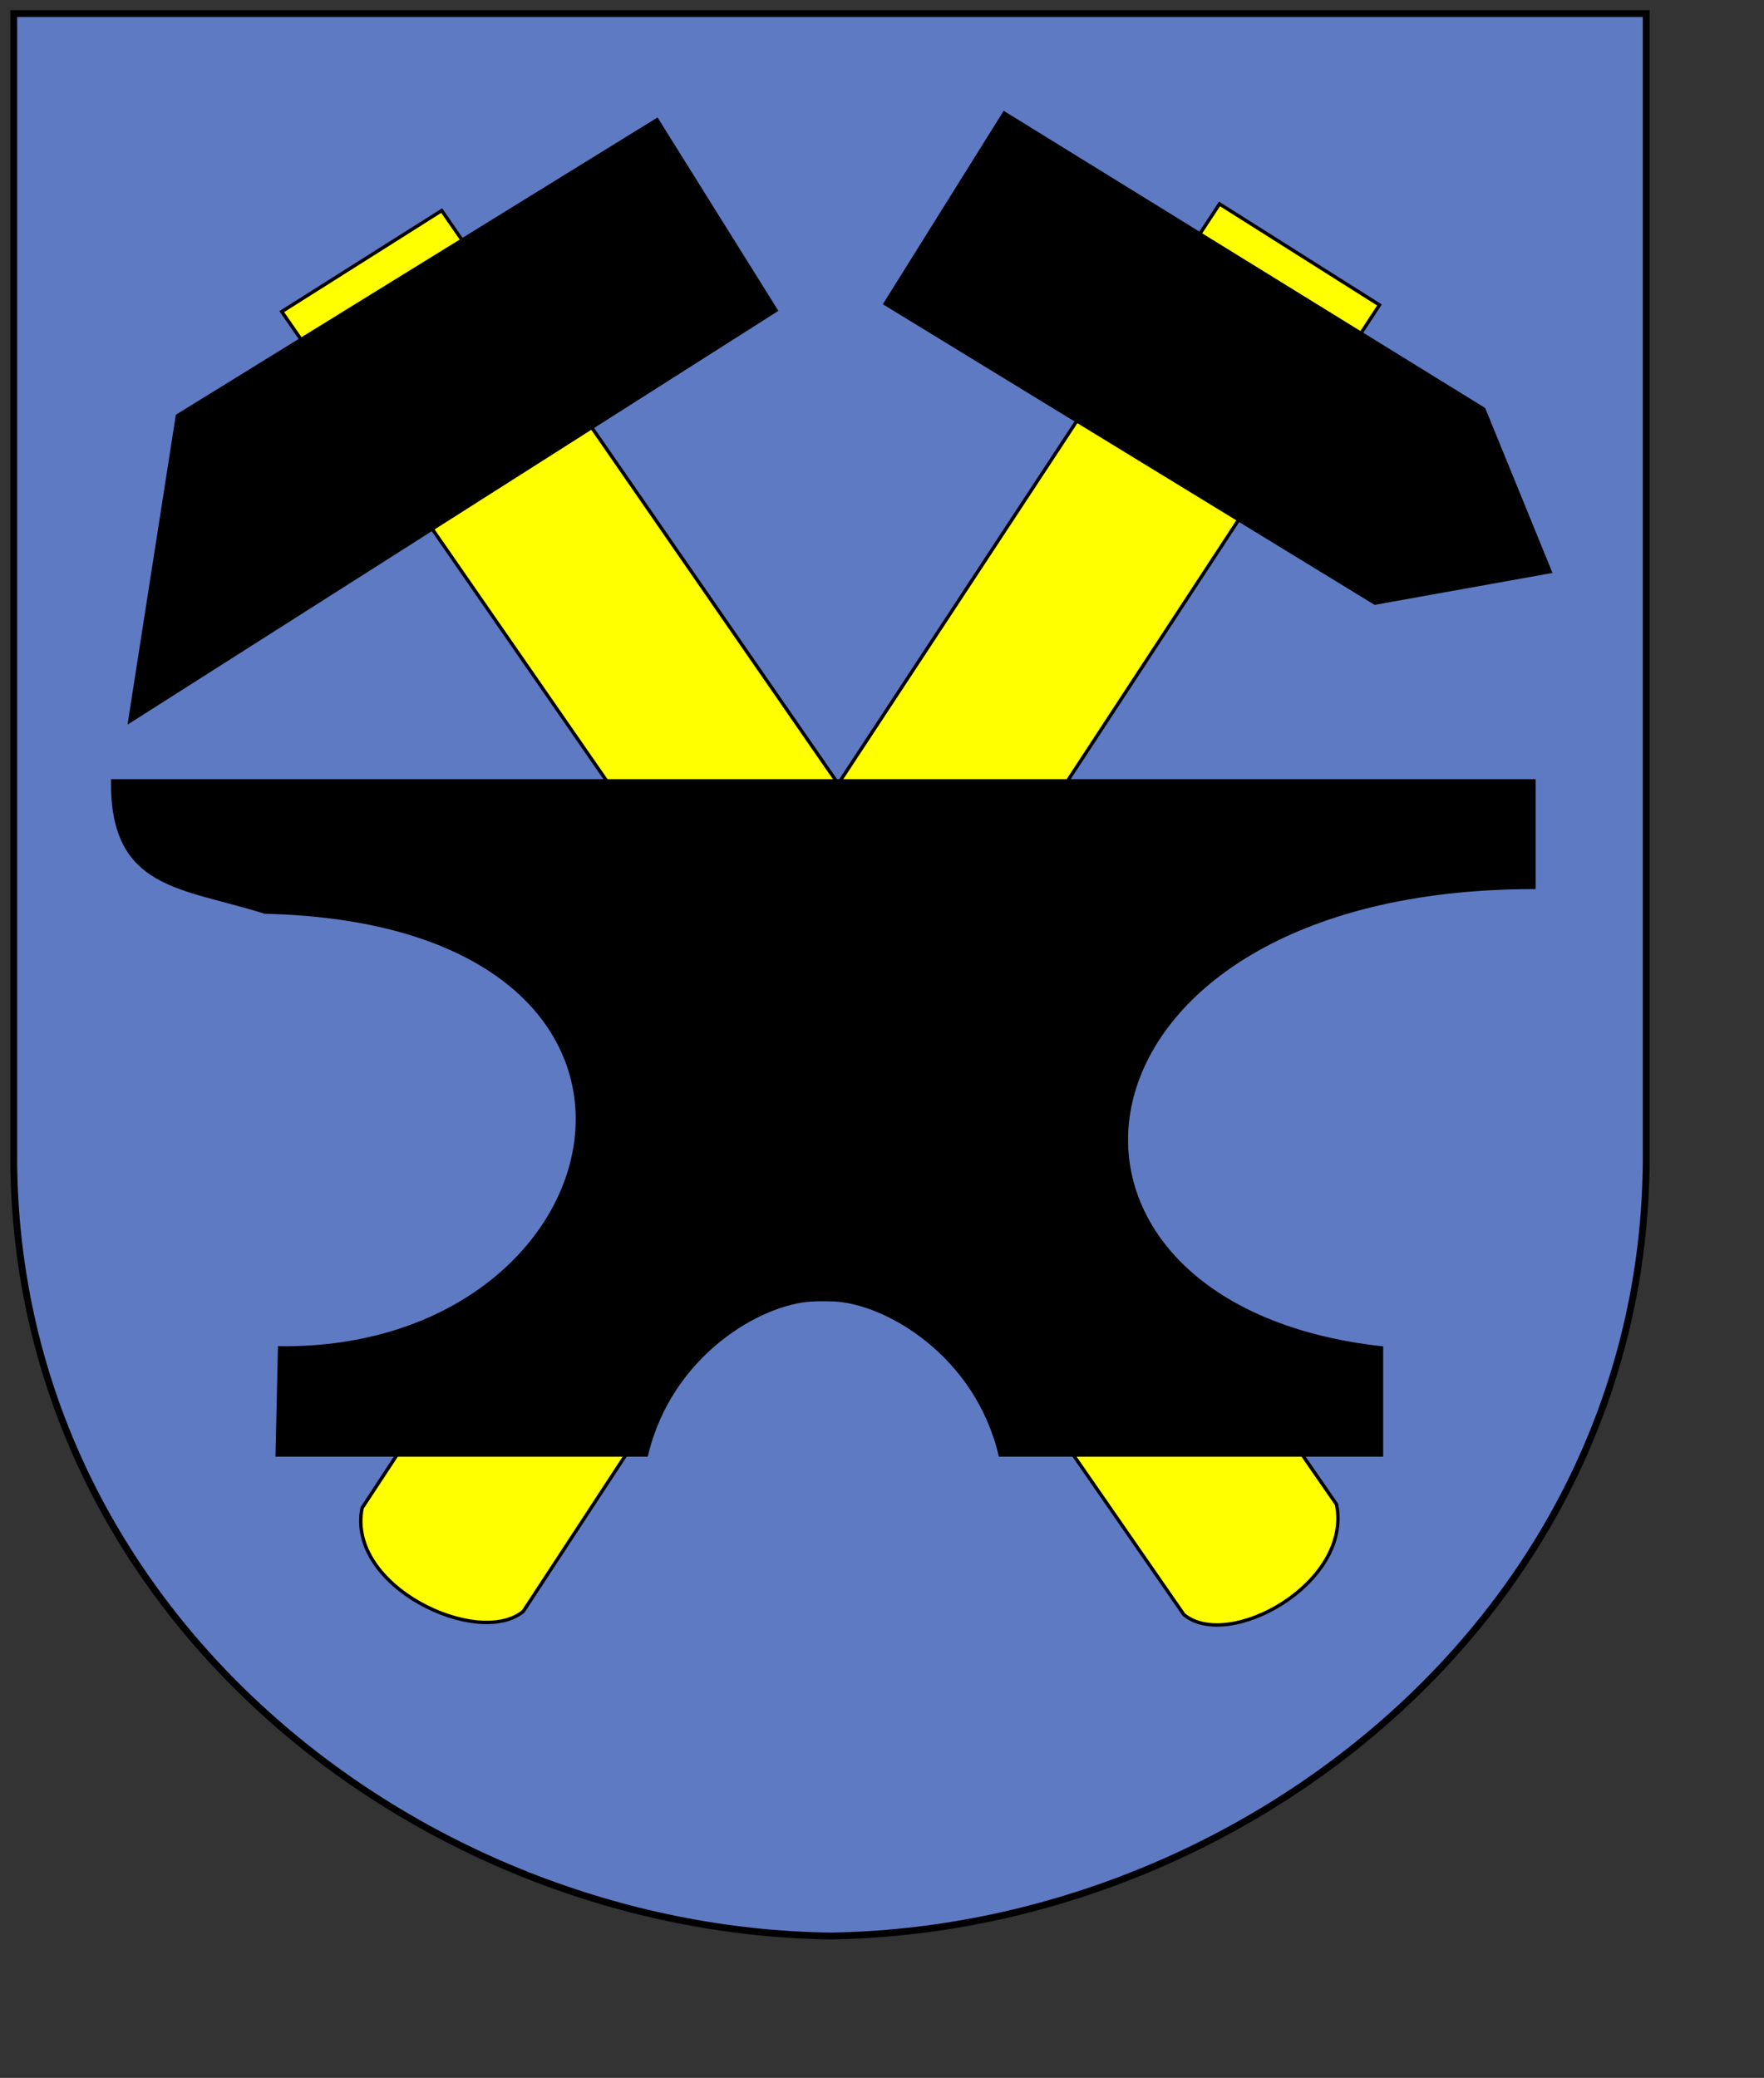
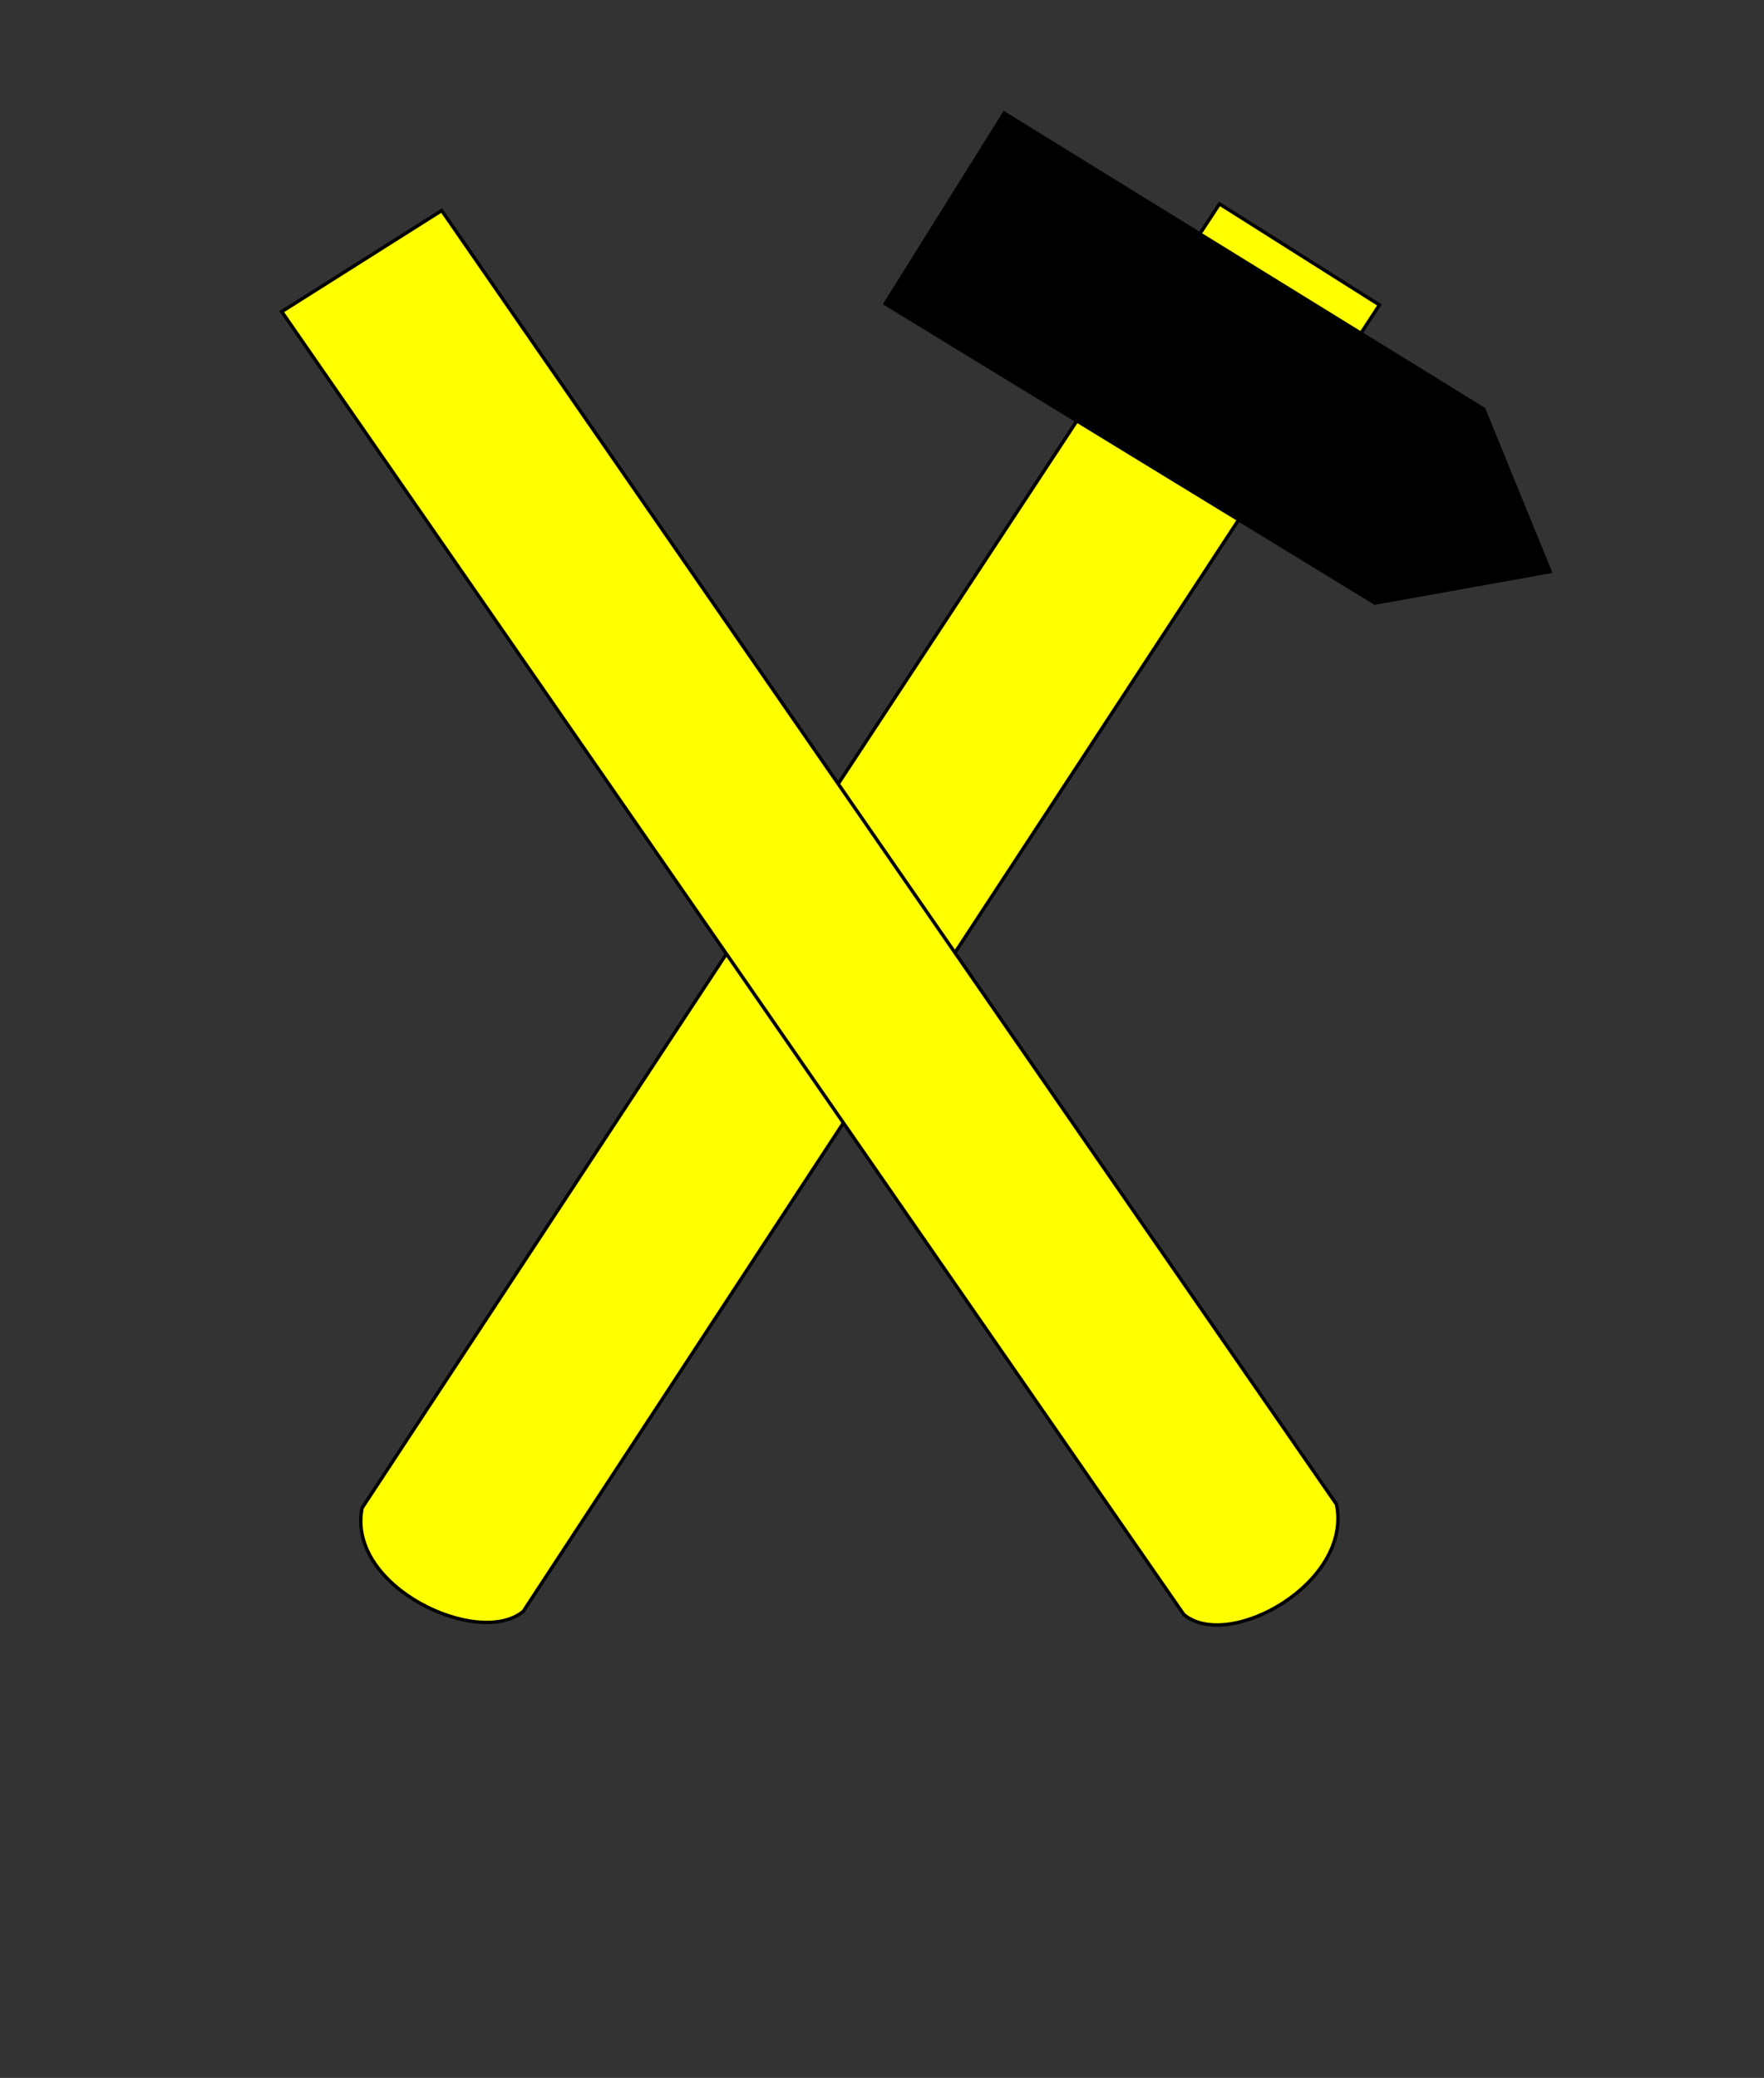
<svg xmlns="http://www.w3.org/2000/svg" xmlns:ns1="http://inkscape.sourceforge.net/DTD/sodipodi-0.dtd" xmlns:ns2="http://www.inkscape.org/namespaces/inkscape" id="svg2" ns1:version="0.32" ns2:version="0.43" width="388pt" height="456.89pt" version="1.0" ns1:docbase="C:\Moje dokumenty\Wikipedia\Flagi i herby" ns1:docname="starachowice herb.svg">
  <rect width="100%" height="100%" fill="#333333" stroke="none" />
  <defs id="defs5" />
  <ns1:namedview ns2:window-height="540" ns2:window-width="789" ns2:pageshadow="2" ns2:pageopacity="0.0" borderopacity="1.0" bordercolor="#666666" pagecolor="#ffffff" id="base" ns2:zoom="0.50125486" ns2:cx="146.97229" ns2:cy="231.13702" ns2:window-x="44" ns2:window-y="58" ns2:current-layer="svg2" />
-   <path id="path1364" style="fill:#5e7ac3;fill-opacity:1;fill-rule:evenodd;stroke:#000000;stroke-width:2;stroke-linecap:butt;stroke-linejoin:miter;stroke-miterlimit:4;stroke-dasharray:none;stroke-opacity:1" d="M 243.389,567.579 C 243.168,567.588 243.442,567.592 243.427,567.579 C 122.73,565.916 3.031,472.484 4.028,337.157 L 4.028,3.993 L 242.43,3.993 L 244.387,3.993 L 482.788,3.993 L 482.788,337.157 C 483.786,472.484 364.086,565.916 243.389,567.579 z " ns1:nodetypes="ccccccccc" />
  <path style="fill:#ffff00;fill-opacity:1;fill-rule:evenodd;stroke:#000000;stroke-width:1px;stroke-linecap:butt;stroke-linejoin:miter;stroke-opacity:1" d="M 106.2,442.077 C 101.498,465.236 140.35,483.28 153.458,472.406 L 404.557,89.409 L 357.653,59.785 L 106.2,442.077 z " id="path3131" ns1:nodetypes="ccccc" />
  <path style="fill:#000000;fill-opacity:1;fill-rule:evenodd;stroke:#000000;stroke-width:1px;stroke-linecap:butt;stroke-linejoin:miter;stroke-opacity:1" d="M 259.598,89.03 L 294.511,33.17 L 435.158,119.952 L 454.609,167.583 L 403.238,176.81 L 259.598,89.03 z " id="path3133" />
  <path style="fill:#ffff00;fill-opacity:1;fill-rule:evenodd;stroke:#000000;stroke-width:1px;stroke-linecap:butt;stroke-linejoin:miter;stroke-opacity:1" d="M 391.961,441.033 C 396.664,464.191 360.305,484.231 347.197,473.357 L 82.631,91.357 L 129.536,61.733 L 391.961,441.033 z " id="path3135" ns1:nodetypes="ccccc" />
-   <path id="path3117" style="fill:#000000;fill-opacity:1;fill-rule:evenodd;stroke:#000000;stroke-width:1px;stroke-linecap:butt;stroke-linejoin:miter;stroke-opacity:1" d="M 238.238,381.065 C 239.914,380.977 242.782,380.977 244.678,381.065 C 259.843,381.771 286.293,396.935 293.346,426.56 L 405.142,426.56 L 405.142,395.172 C 292.382,382.614 306.927,260.161 449.861,260.161 L 449.861,228.929 L 241.883,228.929 L 241.034,228.929 L 33.056,228.929 C 32.703,260.617 53.51,259.684 77.668,267.391 C 213.196,270.565 184.539,396.368 82.006,395.172 L 81.301,426.56 L 189.57,426.56 C 196.624,396.935 223.074,381.771 238.238,381.065 z " ns1:nodetypes="ccccccccccccccc" />
-   <path style="fill:#000000;fill-opacity:1;fill-rule:evenodd;stroke:#000000;stroke-width:1px;stroke-linecap:butt;stroke-linejoin:miter;stroke-opacity:1" d="M 227.59,90.978 L 192.678,35.118 L 52.031,121.901 L 38.066,211.426 L 227.59,90.978 z " id="path3137" ns1:nodetypes="ccccc" />
</svg>